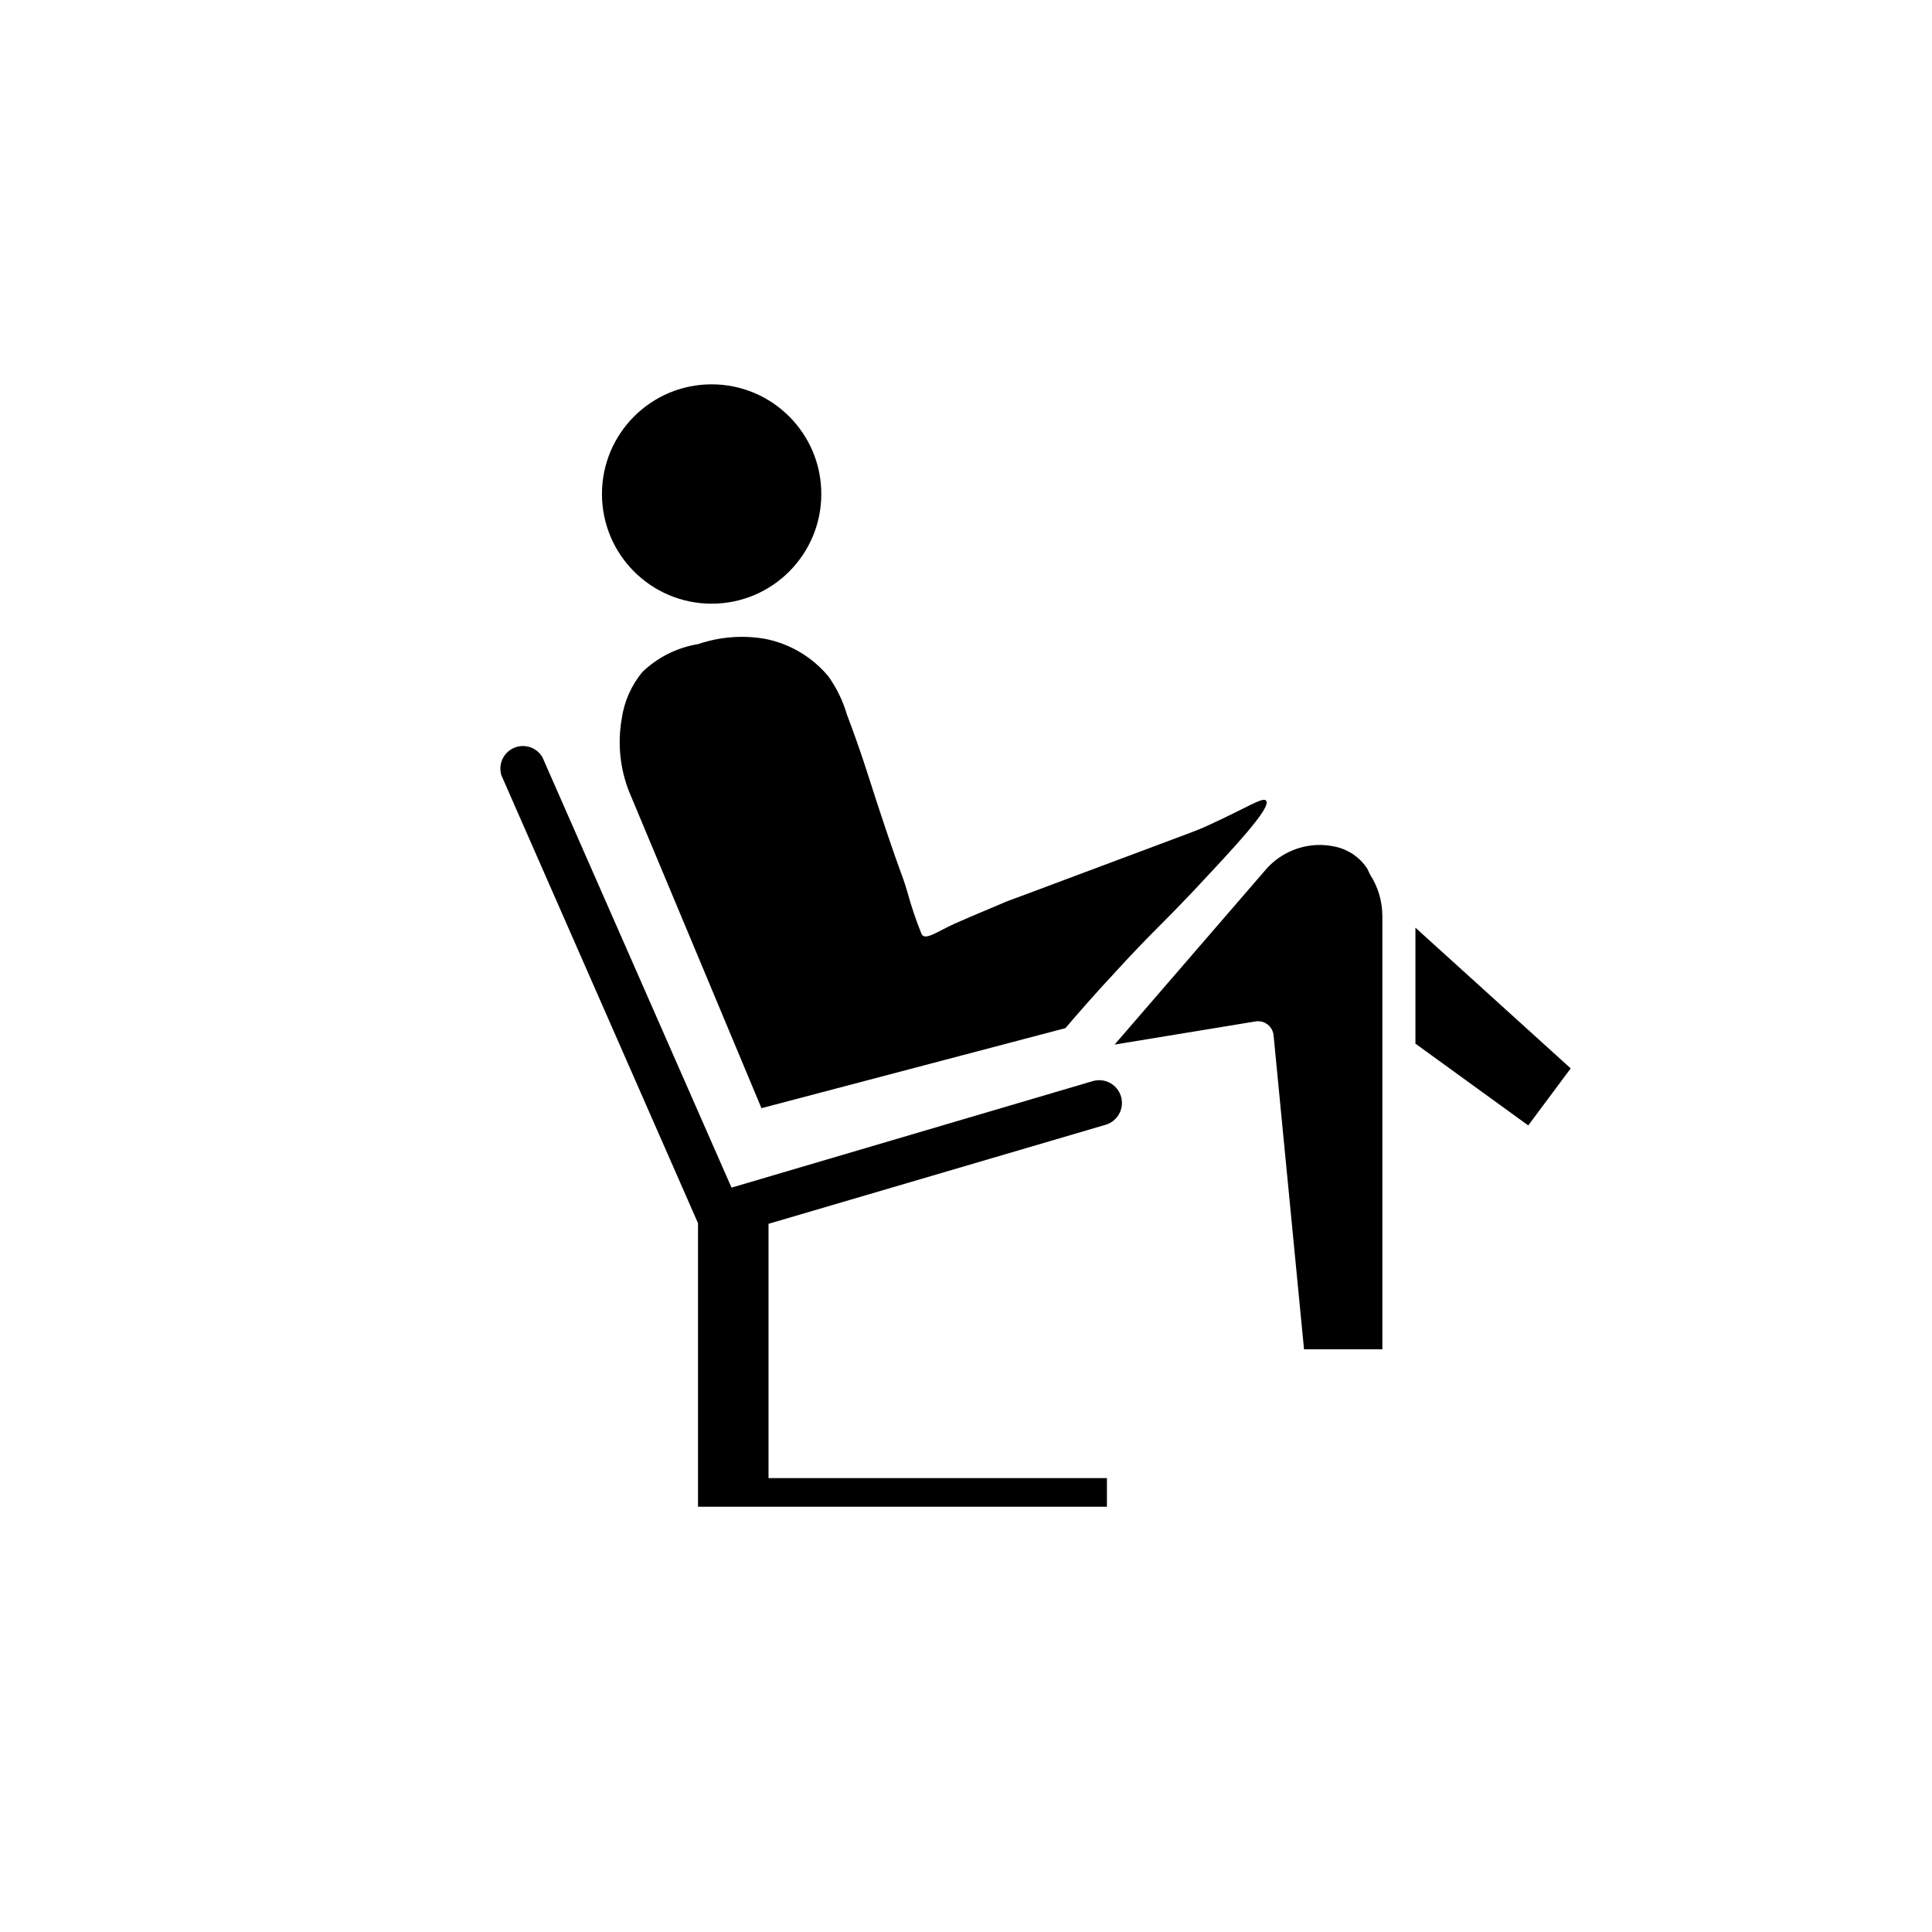
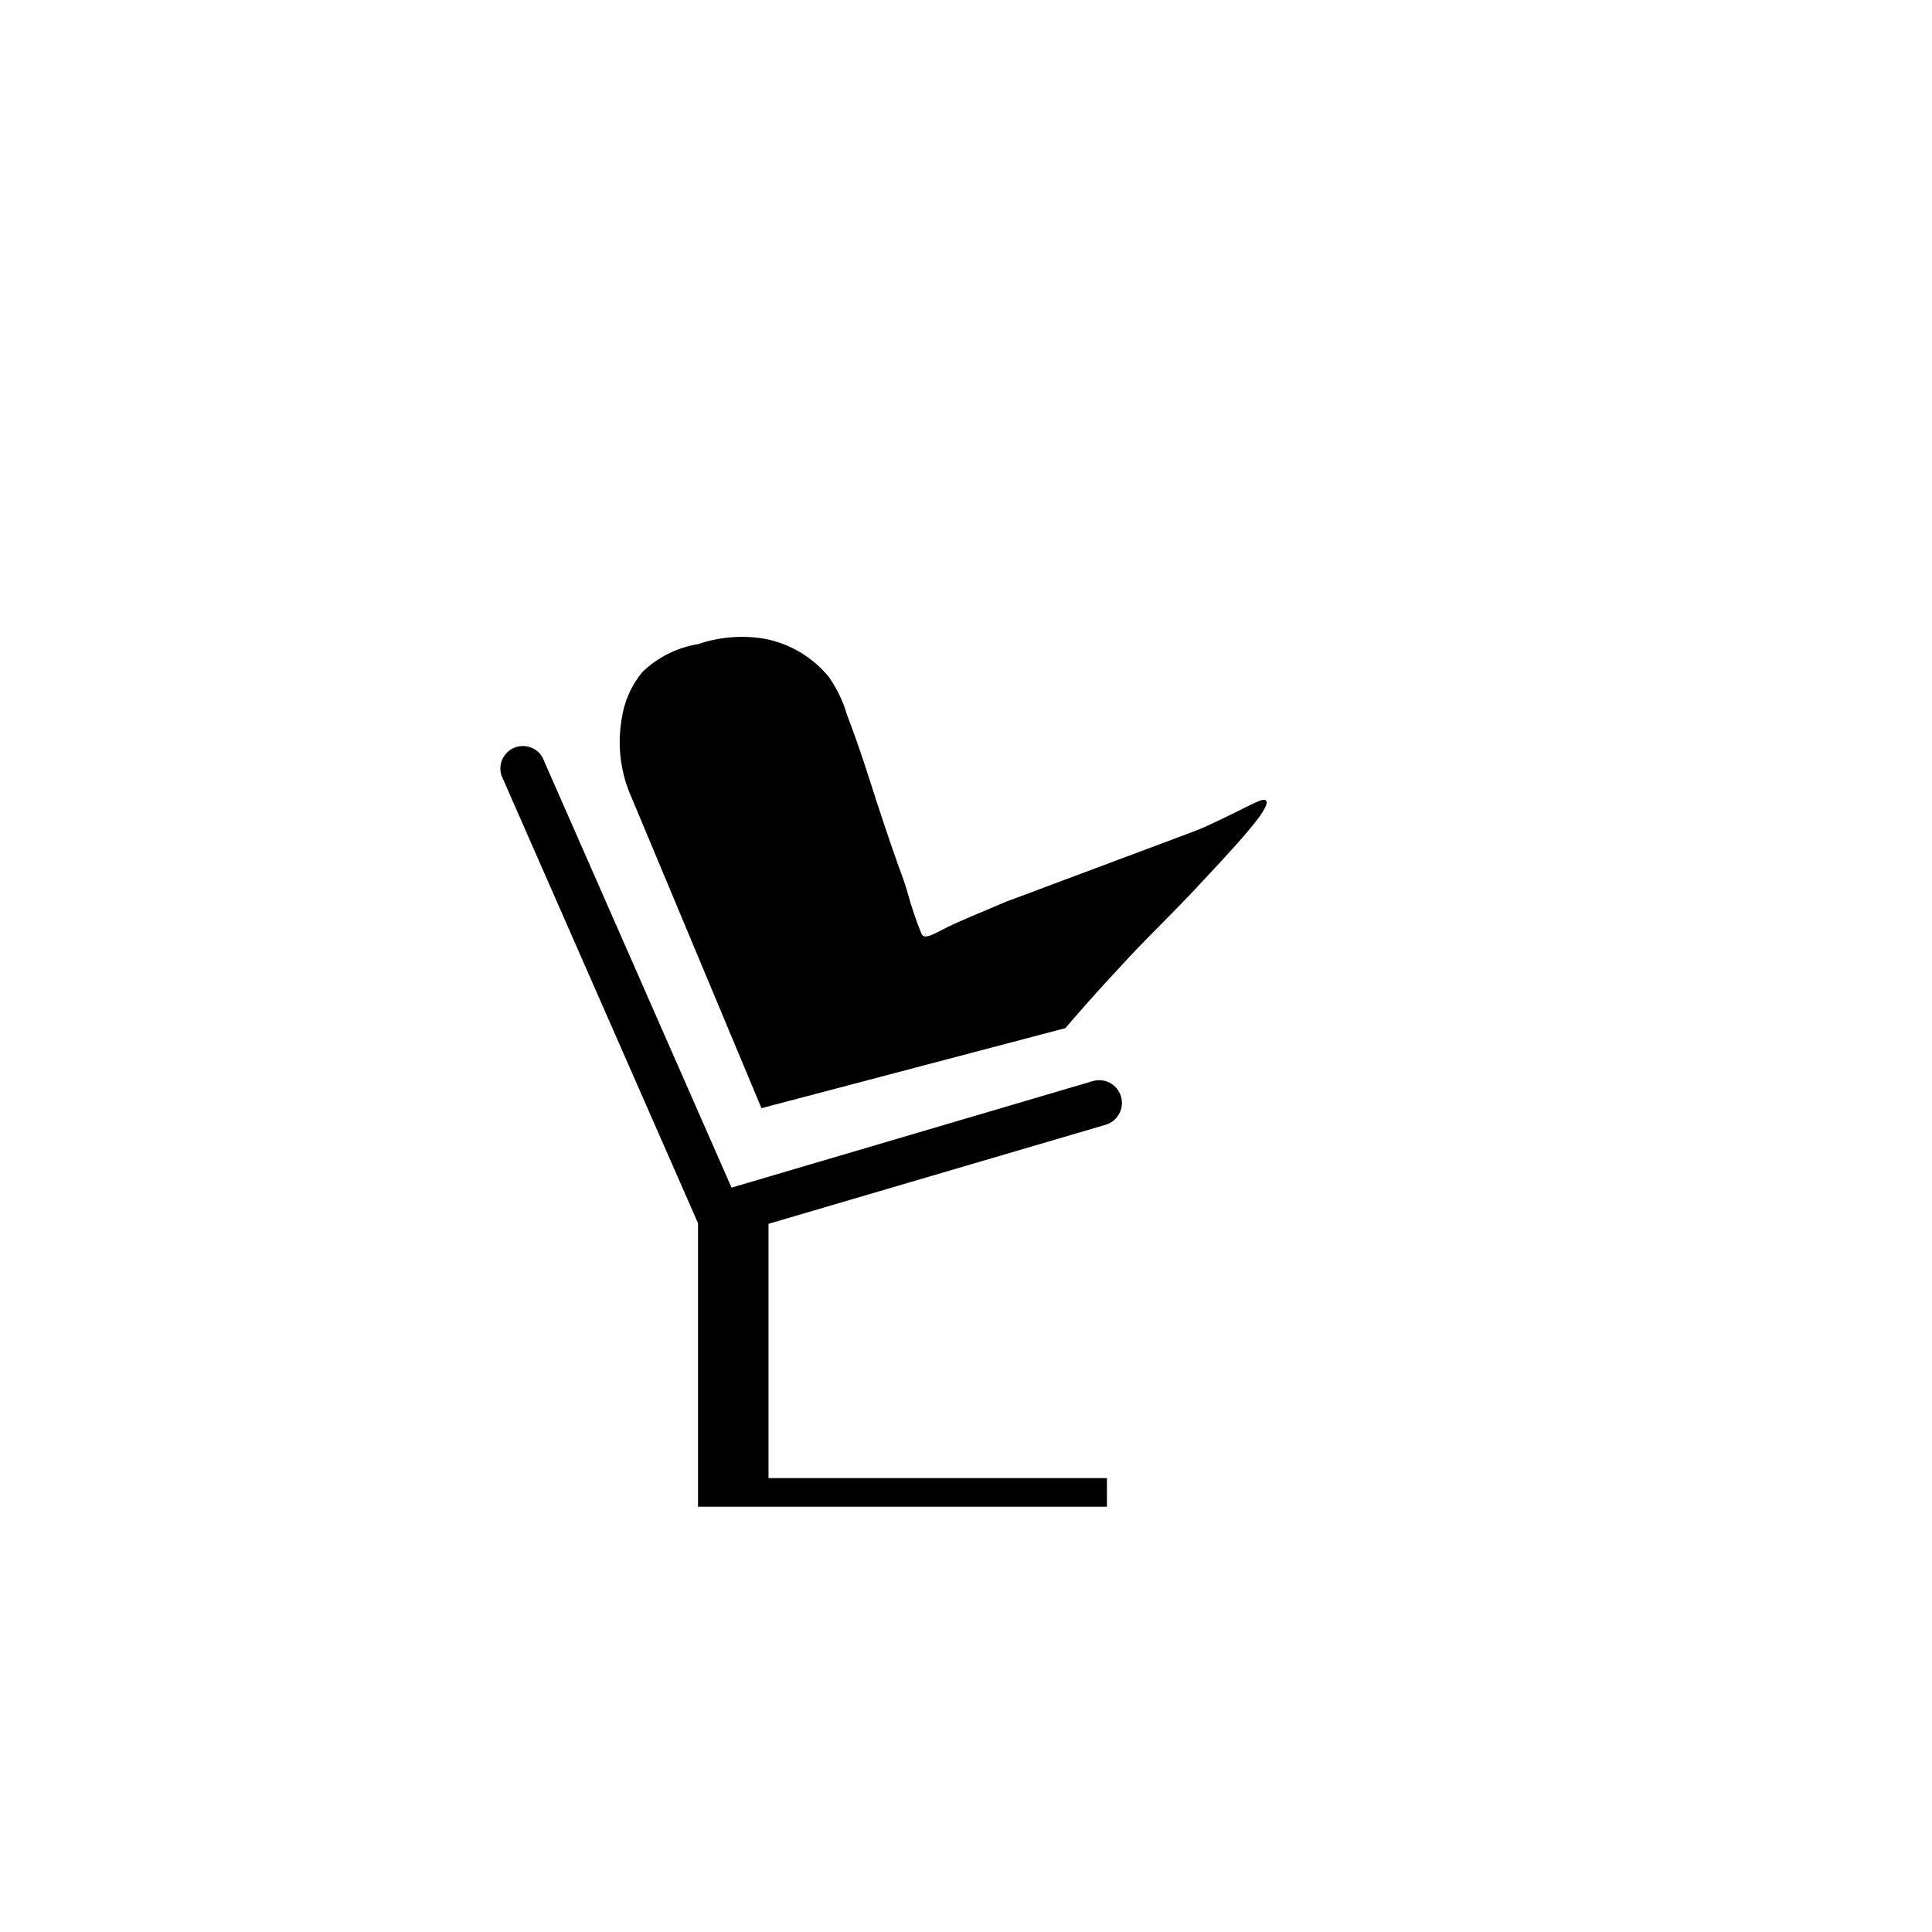
<svg xmlns="http://www.w3.org/2000/svg" width="160" height="160" viewBox="0 0 160 160" fill="none">
  <path d="M90.504 89.531L60.582 98.354L44.921 62.71C44.69 62.314 44.321 62.017 43.885 61.874C43.449 61.733 42.976 61.756 42.556 61.94C42.136 62.125 41.798 62.457 41.607 62.874C41.417 63.291 41.386 63.764 41.521 64.203L57.806 101.299V124.785H91.671V122.41H63.645V101.351L91.555 93.151C91.792 93.082 92.014 92.966 92.207 92.812C92.4 92.657 92.561 92.466 92.681 92.249C92.8 92.032 92.875 91.794 92.903 91.548C92.93 91.302 92.908 91.053 92.839 90.815C92.77 90.577 92.655 90.356 92.5 90.162C92.346 89.969 92.154 89.808 91.937 89.689C91.721 89.57 91.482 89.494 91.236 89.467C90.99 89.44 90.741 89.462 90.504 89.531Z" fill="black" />
-   <path d="M58.934 49.994C63.951 49.994 68.017 45.928 68.017 40.911C68.017 35.895 63.951 31.829 58.934 31.829C53.918 31.829 49.852 35.895 49.852 40.911C49.852 45.928 53.918 49.994 58.934 49.994Z" fill="black" />
  <path d="M63.398 52.914C61.532 52.582 59.612 52.73 57.819 53.342C56.08 53.624 54.468 54.43 53.199 55.652C52.278 56.765 51.685 58.113 51.486 59.544C51.135 61.565 51.346 63.644 52.096 65.552L63.061 91.775L88.233 85.145C89.167 84.055 90.633 82.355 92.515 80.344C95.11 77.502 96.226 76.542 98.769 73.856C102.233 70.158 105.322 66.876 104.854 66.305C104.582 65.98 103.31 66.863 100.222 68.277C99.067 68.822 99.106 68.757 91.23 71.716C83.354 74.674 84.003 74.414 83.445 74.622C81.252 75.556 80.5 75.855 79.072 76.49C77.645 77.126 76.568 77.97 76.308 77.321C75.851 76.19 75.461 75.033 75.141 73.856C74.57 71.949 74.7 72.792 72.546 66.227C71.832 64.008 71.248 62.101 70.145 59.194C69.813 58.062 69.296 56.992 68.614 56.028C67.284 54.422 65.443 53.323 63.398 52.914Z" fill="black" />
-   <path d="M113.237 71.949C112.64 71.029 111.71 70.377 110.641 70.132C110.144 70.016 109.634 69.964 109.123 69.976C108.286 70.003 107.463 70.206 106.709 70.573C105.956 70.939 105.288 71.461 104.751 72.104L92.307 86.507L103.92 84.6C104.102 84.562 104.291 84.564 104.472 84.606C104.653 84.647 104.824 84.728 104.971 84.841C105.119 84.954 105.241 85.098 105.328 85.262C105.415 85.427 105.466 85.608 105.477 85.793L107.994 111.744H114.482V75.88C114.483 74.651 114.127 73.447 113.457 72.416L113.237 71.949Z" fill="black" />
-   <path d="M117.22 76.828V86.43L126.562 93.203L130.079 88.48L117.22 76.828Z" fill="black" />
</svg>